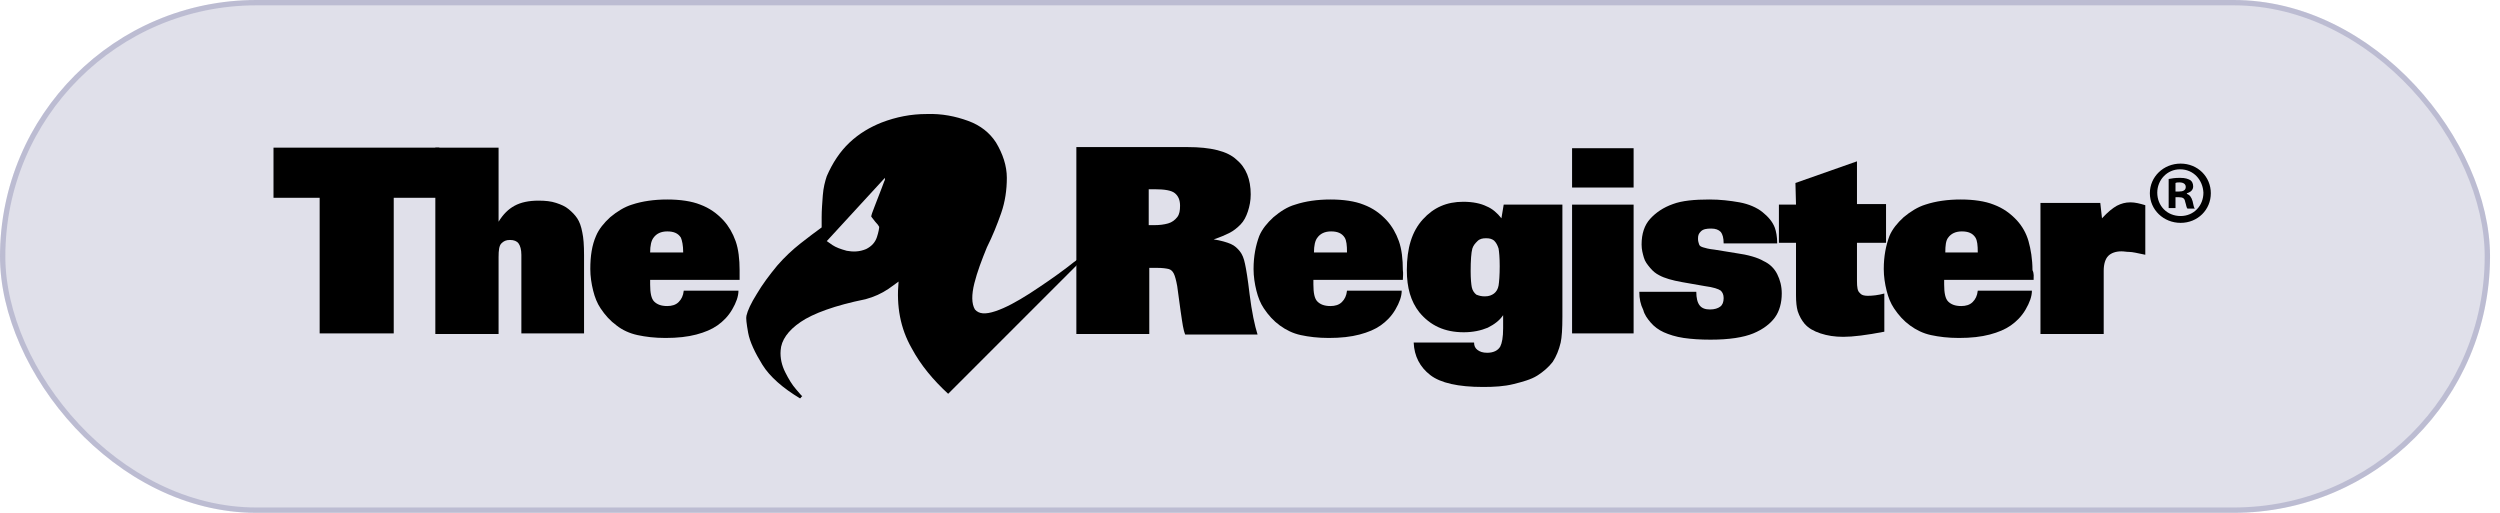
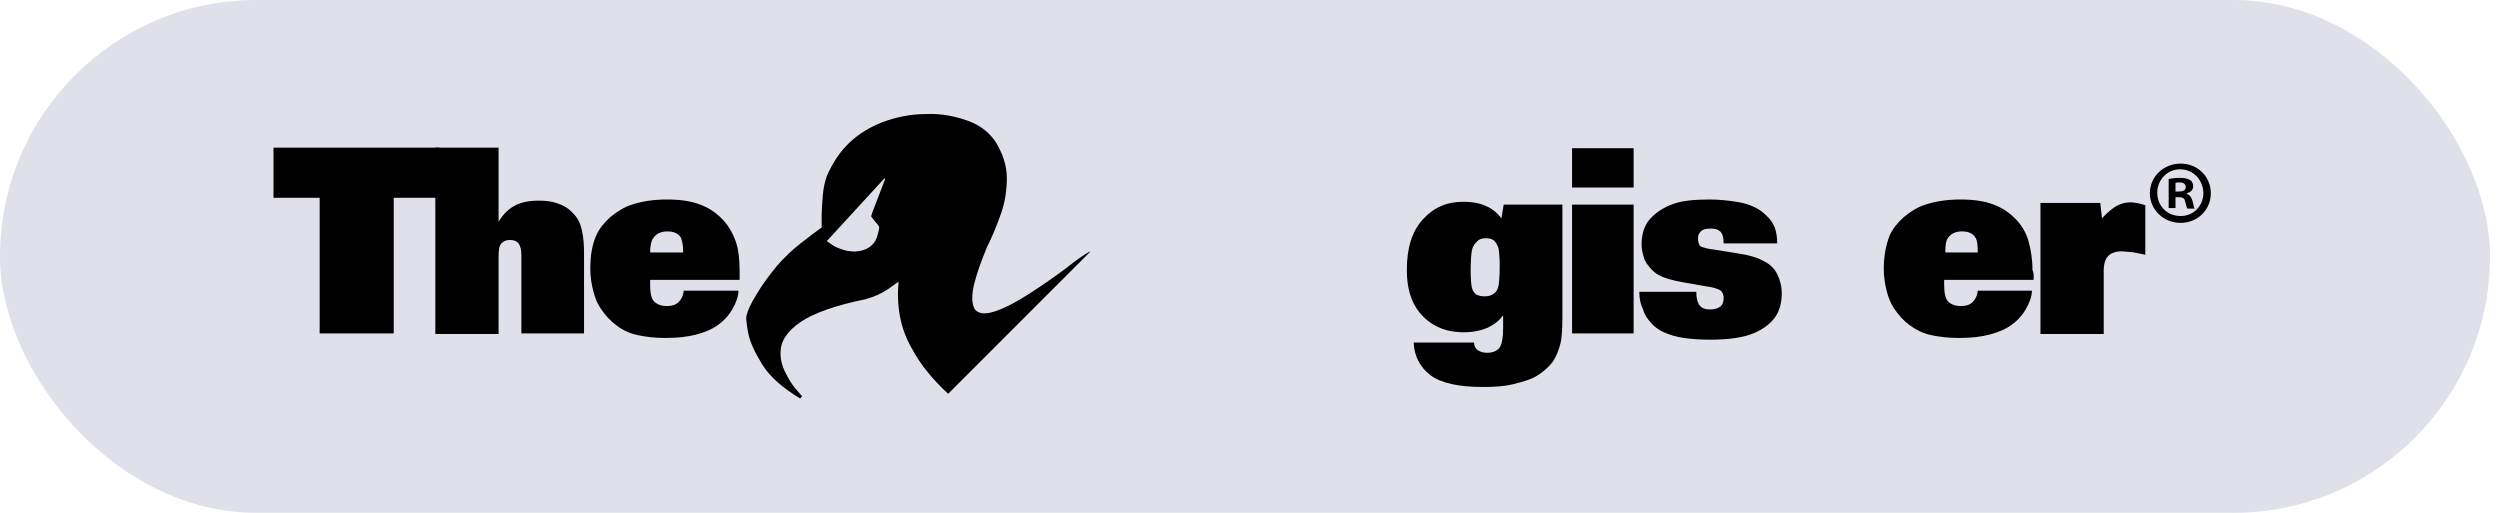
<svg xmlns="http://www.w3.org/2000/svg" width="234" height="48" viewBox="0 0 234 48" fill="none">
  <rect width="233.067" height="48" rx="24" fill="#686899" fill-opacity="0.2" />
-   <rect x="0.25" y="0.25" width="232.567" height="47.5" rx="23.75" stroke="#686899" stroke-opacity="0.3" stroke-width="0.5" />
  <path d="M99.893 25.02C98.773 25.873 97.6 26.673 96.373 27.473C95.2 28.22 94.133 28.807 93.173 29.127C92.213 29.447 91.627 29.393 91.253 28.967C90.933 28.433 90.933 27.58 91.2 26.513C91.467 25.447 91.893 24.327 92.373 23.153C92.907 22.087 93.333 21.02 93.707 19.953C94.08 18.887 94.24 17.767 94.24 16.647C94.24 15.527 93.867 14.407 93.227 13.34C92.64 12.433 91.787 11.74 90.613 11.313C89.44 10.887 88.16 10.62 86.72 10.673C85.28 10.673 83.893 10.94 82.507 11.473C81.44 11.9 80.427 12.487 79.52 13.34C78.613 14.193 77.92 15.26 77.387 16.487C77.227 16.967 77.067 17.553 77.013 18.3C76.96 19.047 76.907 19.687 76.907 20.327C76.907 20.967 76.907 21.233 76.907 21.287C76.32 21.713 75.68 22.193 74.933 22.78C74.187 23.367 73.44 24.06 72.747 24.86C72 25.767 71.36 26.62 70.827 27.527C70.293 28.38 69.973 29.073 69.867 29.553C69.813 29.767 69.867 30.247 70.027 31.153C70.187 32.007 70.667 33.02 71.36 34.14C72.053 35.26 73.28 36.327 74.88 37.287C74.88 37.287 74.933 37.287 74.987 37.18C75.04 37.127 75.093 37.073 75.093 37.073C75.04 37.073 74.88 36.86 74.507 36.433C74.133 36.007 73.813 35.473 73.493 34.833C73.173 34.193 73.013 33.5 73.067 32.807C73.12 31.847 73.76 30.94 74.933 30.14C76.107 29.34 78.133 28.593 81.013 28.007C81.813 27.793 82.507 27.473 83.147 27.047C83.733 26.62 84.053 26.407 84.107 26.353C83.893 28.647 84.267 30.727 85.333 32.593C86.187 34.193 87.36 35.58 88.747 36.86L102.027 23.58V23.527C101.44 23.847 100.693 24.38 99.893 25.02ZM82.507 17.66C82.293 18.193 82.08 18.78 81.867 19.313C81.653 19.847 81.547 20.167 81.547 20.273C81.6 20.327 81.707 20.487 81.92 20.753C82.133 20.967 82.24 21.127 82.293 21.233C82.293 21.34 82.24 21.713 82.08 22.193C81.92 22.673 81.6 23.047 81.067 23.313C80.427 23.58 79.84 23.58 79.253 23.473C78.667 23.313 78.24 23.153 77.92 22.94C77.6 22.727 77.387 22.567 77.387 22.567L82.827 16.647V16.86C82.827 16.807 82.72 17.073 82.507 17.66Z" fill="black" />
  <path d="M204.107 15.313C205.707 15.313 206.933 16.54 206.933 18.087C206.933 19.634 205.707 20.86 204.107 20.86C202.507 20.86 201.227 19.634 201.227 18.087C201.227 16.54 202.507 15.313 204.107 15.313ZM204.053 15.847C202.827 15.847 201.92 16.86 201.92 18.034C201.92 19.26 202.827 20.22 204.107 20.22C205.333 20.22 206.24 19.26 206.24 18.034C206.187 16.86 205.333 15.847 204.053 15.847ZM203.627 19.474H202.987V16.753C203.253 16.7 203.573 16.647 204.053 16.647C204.587 16.647 204.8 16.753 205.013 16.86C205.173 16.967 205.28 17.18 205.28 17.447C205.28 17.767 205.067 17.98 204.693 18.087V18.14C204.96 18.247 205.12 18.46 205.227 18.834C205.333 19.26 205.333 19.42 205.44 19.527H204.747C204.64 19.42 204.64 19.207 204.533 18.887C204.48 18.567 204.32 18.46 203.947 18.46H203.627V19.474ZM203.627 17.927H203.947C204.32 17.927 204.587 17.82 204.587 17.5C204.587 17.233 204.373 17.073 204 17.073C203.84 17.073 203.733 17.073 203.627 17.127V17.927Z" fill="black" />
  <path d="M25.6 13.82H41.12V18.513H36.853V31.206H29.92V18.513H25.6V13.82Z" fill="black" />
  <path d="M54.667 31.206H48.8V23.846C48.8 23.366 48.693 22.993 48.533 22.78C48.373 22.567 48.107 22.46 47.733 22.46C47.36 22.46 47.147 22.567 46.933 22.78C46.72 22.993 46.667 23.42 46.667 24.06V31.26H40.747V13.82H46.667V20.753C47.093 20.06 47.573 19.58 48.16 19.26C48.747 18.94 49.493 18.78 50.4 18.78C51.04 18.78 51.573 18.833 52.053 18.993C52.533 19.153 52.907 19.313 53.227 19.58C53.547 19.846 53.813 20.113 54.027 20.433C54.24 20.753 54.4 21.18 54.507 21.767C54.613 22.247 54.667 22.94 54.667 23.9V31.206Z" fill="black" />
  <path d="M69.227 26.193H60.853V26.62C60.853 27.42 60.96 27.953 61.227 28.22C61.493 28.486 61.867 28.646 62.453 28.646C62.88 28.646 63.253 28.54 63.52 28.273C63.787 28.006 63.947 27.686 64 27.206H69.12C69.12 27.74 68.907 28.326 68.533 28.966C68.16 29.606 67.68 30.086 67.147 30.46C66.613 30.833 65.973 31.1 65.173 31.313C64.373 31.526 63.413 31.633 62.293 31.633C61.28 31.633 60.427 31.526 59.68 31.366C58.933 31.206 58.24 30.886 57.707 30.46C57.12 30.033 56.64 29.5 56.213 28.86C55.893 28.38 55.68 27.846 55.52 27.206C55.36 26.566 55.253 25.873 55.253 25.18C55.253 23.953 55.413 22.94 55.787 22.086C56.053 21.446 56.533 20.86 57.12 20.326C57.76 19.793 58.453 19.366 59.147 19.153C60.107 18.833 61.227 18.673 62.453 18.673C63.68 18.673 64.747 18.833 65.547 19.153C66.4 19.473 67.093 19.953 67.733 20.646C68.213 21.18 68.587 21.82 68.853 22.566C69.12 23.313 69.227 24.273 69.227 25.286V26.193ZM63.947 23.633C63.947 22.94 63.84 22.513 63.733 22.246C63.467 21.82 63.04 21.66 62.453 21.66C61.867 21.66 61.44 21.873 61.173 22.246C60.96 22.513 60.853 22.993 60.853 23.633H63.947Z" fill="black" />
-   <path d="M100.747 13.767H111.147C113.333 13.767 114.88 14.14 115.733 14.94C116.64 15.687 117.067 16.807 117.067 18.194C117.067 18.78 116.96 19.314 116.8 19.794C116.64 20.273 116.427 20.7 116.107 21.02C115.787 21.34 115.467 21.607 115.04 21.82C114.72 21.98 114.24 22.194 113.6 22.407C114.293 22.514 114.827 22.674 115.2 22.834C115.573 22.994 115.84 23.26 116.053 23.527C116.267 23.794 116.427 24.167 116.533 24.7C116.64 25.18 116.8 26.14 116.96 27.527C117.173 29.233 117.44 30.46 117.707 31.313H110.933C110.827 31.047 110.773 30.78 110.72 30.513C110.667 30.247 110.613 29.82 110.507 29.127L110.187 26.78C110.08 26.193 109.973 25.82 109.867 25.607C109.76 25.393 109.6 25.233 109.387 25.18C109.173 25.127 108.8 25.073 108.32 25.073H107.573V31.26H100.747V13.767ZM107.52 21.073H108.053C108.533 21.073 108.96 21.02 109.333 20.913C109.707 20.807 109.973 20.593 110.187 20.327C110.4 20.06 110.453 19.687 110.453 19.26C110.453 18.727 110.293 18.354 109.973 18.087C109.653 17.82 109.013 17.713 108.053 17.713H107.52V21.073Z" fill="black" />
-   <path d="M131.307 26.193H122.933V26.62C122.933 27.42 123.04 27.953 123.307 28.22C123.573 28.486 123.947 28.646 124.533 28.646C124.96 28.646 125.333 28.54 125.6 28.273C125.867 28.006 126.027 27.686 126.08 27.206H131.2C131.2 27.74 130.987 28.326 130.613 28.966C130.24 29.606 129.76 30.086 129.227 30.46C128.693 30.833 128.053 31.1 127.253 31.313C126.453 31.526 125.493 31.633 124.373 31.633C123.36 31.633 122.507 31.526 121.76 31.366C121.013 31.206 120.373 30.886 119.787 30.46C119.2 30.033 118.72 29.5 118.293 28.86C117.973 28.38 117.76 27.846 117.6 27.206C117.44 26.566 117.333 25.873 117.333 25.18C117.333 23.953 117.547 22.94 117.867 22.086C118.133 21.446 118.613 20.86 119.2 20.326C119.84 19.793 120.48 19.366 121.227 19.153C122.187 18.833 123.307 18.673 124.533 18.673C125.76 18.673 126.827 18.833 127.627 19.153C128.48 19.473 129.173 19.953 129.813 20.646C130.293 21.18 130.667 21.82 130.933 22.566C131.2 23.313 131.307 24.273 131.307 25.286C131.36 25.606 131.307 25.926 131.307 26.193ZM126.08 23.633C126.08 22.94 126.027 22.513 125.867 22.246C125.6 21.82 125.173 21.66 124.587 21.66C124 21.66 123.573 21.873 123.307 22.246C123.093 22.513 122.987 22.993 122.987 23.633H126.08Z" fill="black" />
  <path d="M140.533 20.433L140.746 19.153H146.24V29.66C146.24 30.78 146.186 31.58 146.08 32.06C145.92 32.753 145.653 33.393 145.333 33.873C144.96 34.353 144.48 34.78 143.893 35.153C143.306 35.526 142.506 35.74 141.653 35.953C140.8 36.166 139.84 36.22 138.826 36.22C136.48 36.22 134.826 35.846 133.866 35.1C132.906 34.353 132.373 33.34 132.32 32.06H137.973C137.973 32.38 138.08 32.593 138.293 32.753C138.506 32.913 138.773 33.02 139.2 33.02C139.786 33.02 140.213 32.806 140.426 32.433C140.586 32.113 140.693 31.58 140.693 30.726V29.5C140.373 29.98 139.893 30.353 139.253 30.673C138.613 30.94 137.866 31.1 137.013 31.1C135.2 31.1 133.866 30.46 132.853 29.233C132.053 28.22 131.68 26.94 131.68 25.286C131.68 23.206 132.16 21.66 133.173 20.54C134.186 19.42 135.413 18.886 136.96 18.886C137.866 18.886 138.613 19.046 139.146 19.313C139.68 19.526 140.16 19.953 140.533 20.433ZM138.986 27.74C139.36 27.74 139.626 27.633 139.84 27.473C140.053 27.313 140.213 27.046 140.266 26.726C140.32 26.406 140.373 25.766 140.373 24.913C140.373 24.113 140.32 23.58 140.266 23.26C140.16 22.94 140.053 22.726 139.84 22.513C139.626 22.353 139.413 22.3 139.093 22.3C138.773 22.3 138.506 22.353 138.293 22.566C138.08 22.78 137.92 22.94 137.813 23.26C137.706 23.633 137.653 24.38 137.653 25.393C137.653 26.086 137.706 26.62 137.76 26.886C137.813 27.153 137.973 27.42 138.186 27.58C138.453 27.686 138.666 27.74 138.986 27.74Z" fill="black" />
  <path d="M147.146 17.553V13.873H152.906V17.553H147.146ZM147.146 19.153H152.906V31.206H147.146V19.153Z" fill="black" />
  <path d="M153.44 27.313H158.773C158.773 27.9 158.88 28.326 159.093 28.593C159.307 28.86 159.627 28.966 160.053 28.966C160.48 28.966 160.8 28.86 161.013 28.7C161.227 28.54 161.333 28.273 161.333 27.9C161.333 27.58 161.227 27.366 161.067 27.206C160.853 27.046 160.373 26.886 159.573 26.78L157.44 26.406C156.533 26.246 155.787 26.033 155.307 25.766C154.987 25.606 154.72 25.393 154.453 25.073C154.187 24.753 153.973 24.486 153.867 24.113C153.76 23.74 153.653 23.366 153.653 22.886C153.653 21.873 153.92 21.073 154.453 20.486C154.987 19.9 155.68 19.42 156.587 19.1C157.44 18.78 158.613 18.673 160 18.673C161.013 18.673 161.92 18.78 162.827 18.94C163.68 19.1 164.427 19.42 164.96 19.846C165.493 20.273 165.92 20.753 166.133 21.34C166.24 21.66 166.347 22.14 166.347 22.78H161.333C161.333 22.246 161.227 21.926 161.067 21.713C160.853 21.5 160.587 21.393 160.16 21.393C159.733 21.393 159.413 21.446 159.2 21.66C158.987 21.873 158.933 22.033 158.933 22.353C158.933 22.566 158.987 22.726 159.04 22.886C159.093 23.046 159.253 23.1 159.413 23.153C159.573 23.206 159.947 23.313 160.48 23.366L162.453 23.686C163.627 23.846 164.533 24.113 165.067 24.433C165.653 24.7 166.08 25.126 166.347 25.66C166.613 26.193 166.773 26.78 166.773 27.473C166.773 28.326 166.56 29.126 166.133 29.713C165.707 30.3 165.013 30.833 164.107 31.206C163.2 31.58 161.867 31.793 160.107 31.793C159.147 31.793 158.347 31.74 157.6 31.633C156.853 31.526 156.213 31.313 155.733 31.1C155.253 30.886 154.827 30.566 154.507 30.193C154.187 29.82 153.92 29.446 153.813 29.02C153.547 28.486 153.44 27.953 153.44 27.313Z" fill="black" />
-   <path d="M168.053 17.127L173.813 15.1V19.1H176.533V22.727H173.813V26.3C173.813 26.887 173.866 27.26 174.08 27.42C174.24 27.633 174.506 27.687 174.826 27.687C175.253 27.687 175.786 27.633 176.373 27.473V31.047C174.72 31.367 173.44 31.527 172.533 31.527C171.733 31.527 171.04 31.42 170.4 31.207C169.76 30.993 169.28 30.727 168.906 30.3C168.64 29.98 168.426 29.607 168.266 29.127C168.16 28.753 168.106 28.273 168.106 27.633V22.727H166.506V19.153H168.106L168.053 17.127Z" fill="black" />
  <path d="M190.347 26.193H181.973V26.62C181.973 27.42 182.08 27.953 182.347 28.22C182.613 28.486 182.987 28.646 183.573 28.646C184 28.646 184.373 28.54 184.64 28.273C184.907 28.006 185.067 27.686 185.12 27.206H190.187C190.187 27.74 189.973 28.326 189.6 28.966C189.227 29.606 188.747 30.086 188.213 30.46C187.68 30.833 187.04 31.1 186.24 31.313C185.44 31.526 184.48 31.633 183.36 31.633C182.347 31.633 181.493 31.526 180.747 31.366C180 31.206 179.36 30.886 178.773 30.46C178.187 30.033 177.707 29.5 177.28 28.86C176.96 28.38 176.747 27.846 176.587 27.206C176.427 26.566 176.32 25.873 176.32 25.18C176.32 23.953 176.533 22.94 176.853 22.086C177.12 21.446 177.6 20.86 178.187 20.326C178.827 19.793 179.52 19.366 180.213 19.153C181.173 18.833 182.293 18.673 183.52 18.673C184.747 18.673 185.813 18.833 186.613 19.153C187.467 19.473 188.16 19.953 188.8 20.646C189.28 21.18 189.653 21.82 189.867 22.566C190.08 23.313 190.24 24.273 190.24 25.286C190.4 25.606 190.347 25.926 190.347 26.193ZM185.12 23.633C185.12 22.94 185.067 22.513 184.907 22.246C184.64 21.82 184.213 21.66 183.627 21.66C183.04 21.66 182.613 21.873 182.347 22.246C182.133 22.513 182.08 22.993 182.08 23.633H185.12Z" fill="black" />
  <path d="M190.987 18.993H196.587L196.747 20.433C197.28 19.846 197.76 19.473 198.133 19.26C198.56 19.046 198.933 18.94 199.413 18.94C199.84 18.94 200.267 19.046 200.8 19.206V23.846C200.053 23.686 199.573 23.58 199.307 23.58C199.04 23.58 198.827 23.526 198.56 23.526C198.027 23.526 197.6 23.686 197.333 23.953C197.067 24.22 196.907 24.7 196.907 25.34V31.26H190.987V18.993Z" fill="black" />
</svg>